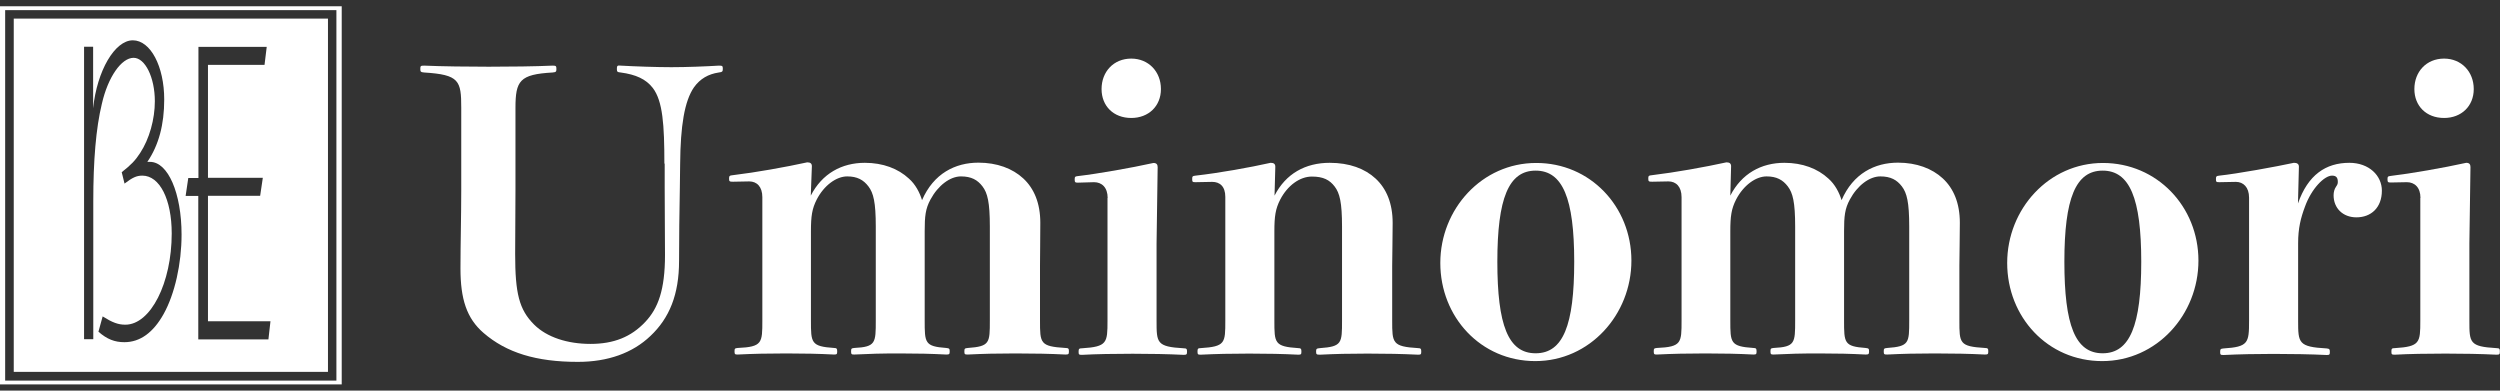
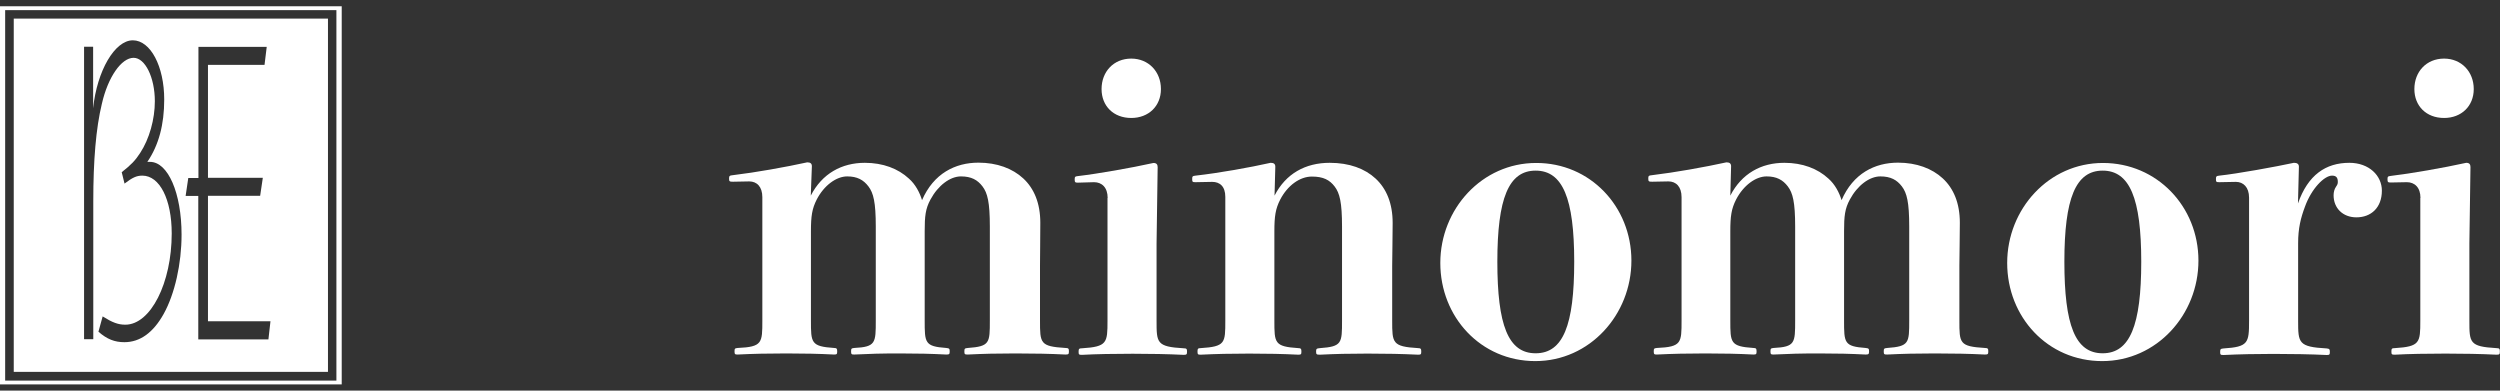
<svg xmlns="http://www.w3.org/2000/svg" version="1.1" id="レイヤー_1" x="0px" y="0px" viewBox="0 0 160 25" style="enable-background:new 0 0 160 25;" xml:space="preserve">
  <rect x="0" y="0" width="160" height="25" fill="#333333" stroke="none" />
  <style type="text/css">
	.st0{fill:#FFFFFF;}
</style>
  <g>
-     <path class="st0" d="M42.52,10.47c0-2.47-0.1-4-0.74-4.84c-0.44-0.57-1.09-0.86-2.05-0.99c-0.22-0.02-0.25-0.05-0.25-0.22   c0-0.2,0.02-0.25,0.25-0.22c0.87,0.05,2.3,0.1,3.24,0.1c0.96,0,2.22-0.05,3.04-0.1c0.22,0,0.25,0.02,0.25,0.2S46.23,4.61,46,4.64   c-0.67,0.1-1.19,0.4-1.58,0.94c-0.62,0.89-0.87,2.5-0.89,4.89l-0.02,1.56c-0.03,1.61-0.05,3.19-0.05,4.67   c0,2.15-0.62,3.66-1.83,4.8c-1.14,1.09-2.72,1.66-4.65,1.66c-2.67,0-4.57-0.59-6.03-1.85c-1.09-0.94-1.48-2.18-1.48-4.13   c0-1.53,0.05-3.39,0.05-5.02V6.91c0-1.75-0.12-2.13-2.37-2.27c-0.22-0.02-0.25-0.05-0.25-0.22c0-0.2,0.02-0.22,0.25-0.22   c1.11,0.05,2.89,0.07,4.13,0.07c1.33,0,3.02-0.02,4.08-0.07c0.22,0,0.25,0.02,0.25,0.22c0,0.17-0.03,0.2-0.25,0.22   c-2.1,0.12-2.37,0.52-2.37,2.27v5.26c0,1.48-0.02,2.74-0.02,4.08c0,2.52,0.25,3.56,1.21,4.52c0.82,0.82,2.15,1.24,3.61,1.24   c1.48,0,2.6-0.44,3.51-1.41c0.82-0.87,1.26-2.05,1.26-4.28c0-1.28-0.02-2.64-0.02-4.3V10.47z" />
    <path class="st0" d="M51.89,12.52c0.72-1.41,1.98-2.1,3.46-2.1c1.16,0,2.13,0.37,2.82,1.01c0.42,0.37,0.69,0.89,0.84,1.38   c0.74-1.71,2.13-2.4,3.61-2.4c1.19,0,2.18,0.37,2.87,1.01c0.69,0.64,1.09,1.58,1.09,2.84c0,0.96-0.02,2.15-0.02,2.74v3.51   c0,1.46,0,1.66,1.63,1.76c0.2,0,0.22,0.05,0.22,0.22s-0.02,0.2-0.22,0.2c-1.01-0.05-2-0.07-3.21-0.07s-2,0.02-3.04,0.07   c-0.2,0-0.22-0.02-0.22-0.2s0.02-0.2,0.22-0.22c1.41-0.1,1.41-0.32,1.41-1.76v-6.01c0-1.56-0.15-2.15-0.47-2.57   c-0.32-0.42-0.72-0.64-1.38-0.64c-0.69,0-1.46,0.57-1.95,1.48c-0.32,0.59-0.37,1.06-0.37,2.03v5.71c0,1.43,0,1.66,1.38,1.76   c0.2,0.02,0.22,0.05,0.22,0.22s-0.02,0.2-0.22,0.2c-1.01-0.05-1.78-0.07-2.97-0.07c-1.21,0-1.88,0.02-2.92,0.07   c-0.17,0-0.2-0.02-0.2-0.2s0.02-0.2,0.2-0.22c1.38-0.07,1.38-0.32,1.38-1.76v-6.01c0-1.56-0.15-2.15-0.47-2.57   c-0.32-0.42-0.72-0.64-1.36-0.64c-0.69,0-1.48,0.57-1.95,1.48c-0.3,0.59-0.37,1.06-0.37,2.03v5.71c0,1.43,0,1.66,1.48,1.76   c0.17,0,0.2,0.05,0.2,0.22s-0.02,0.2-0.2,0.2c-0.99-0.05-1.93-0.07-3.06-0.07c-1.19,0-2.08,0.02-3.11,0.07   c-0.17,0-0.2-0.02-0.2-0.2s0.02-0.2,0.2-0.22c1.58-0.07,1.58-0.32,1.58-1.76v-7.89c0-0.67-0.35-1.01-0.84-1.01l-1.04,0.02   c-0.22,0-0.25-0.02-0.25-0.2c0-0.17,0.03-0.2,0.25-0.22c1.43-0.17,3.39-0.52,4.75-0.82c0.2,0,0.3,0.07,0.3,0.25L51.89,12.52z" />
    <path class="st0" d="M70.89,12.67c0-0.67-0.37-1.01-0.87-1.01l-1.04,0.03c-0.17,0-0.2-0.03-0.2-0.2c0-0.17,0.02-0.2,0.2-0.22   c1.29-0.15,3.39-0.52,4.84-0.84c0.2,0,0.27,0.1,0.27,0.27l-0.07,4.89v4.94c0,1.41,0,1.66,1.73,1.76c0.2,0,0.22,0.05,0.22,0.22   s-0.03,0.2-0.22,0.2c-1.01-0.05-2.13-0.07-3.26-0.07c-1.16,0-2.35,0.02-3.24,0.07c-0.2,0-0.22-0.02-0.22-0.2s0.03-0.22,0.22-0.22   c1.61-0.1,1.63-0.35,1.63-1.76V12.67z M74.3,5.7c0,1.09-0.79,1.85-1.9,1.85c-1.14,0-1.9-0.77-1.9-1.85c0-1.11,0.77-1.95,1.9-1.95   C73.51,3.75,74.3,4.59,74.3,5.7z" />
    <path class="st0" d="M81.57,12.52c0.72-1.41,1.98-2.1,3.53-2.1c1.26,0,2.25,0.37,2.94,1.01c0.69,0.64,1.09,1.58,1.09,2.84   c0,0.96-0.03,2.15-0.03,2.74v3.51c0,1.43,0,1.66,1.66,1.76c0.17,0,0.2,0.05,0.2,0.22s-0.02,0.2-0.2,0.2   c-1.04-0.05-2.05-0.07-3.24-0.07c-1.21,0-2.03,0.02-3.04,0.07c-0.22,0-0.25-0.02-0.25-0.2s0.03-0.2,0.25-0.22   c1.41-0.1,1.41-0.32,1.41-1.76v-6.01c0-1.56-0.15-2.15-0.47-2.57c-0.32-0.42-0.72-0.64-1.46-0.64c-0.77,0-1.56,0.57-2.03,1.48   c-0.3,0.59-0.37,1.06-0.37,2.03v5.71c0,1.43,0,1.66,1.53,1.76c0.17,0,0.2,0.05,0.2,0.22s-0.02,0.2-0.2,0.2   c-0.99-0.05-1.98-0.07-3.14-0.07c-1.19,0-2.08,0.02-3.11,0.07c-0.17,0-0.2-0.02-0.2-0.2s0.03-0.22,0.2-0.22   c1.58-0.1,1.58-0.32,1.58-1.76V12.6c0-0.67-0.35-0.96-0.84-0.96l-1.06,0.02c-0.2,0-0.22-0.02-0.22-0.2c0-0.17,0.02-0.2,0.22-0.22   c1.51-0.17,3.46-0.52,4.8-0.82c0.2,0,0.3,0.07,0.3,0.25L81.57,12.52z" />
    <path class="st0" d="M104.41,16.68c0,3.46-2.67,6.43-6.15,6.43c-3.49,0-6.08-2.82-6.08-6.28c0-3.46,2.67-6.4,6.13-6.4   C101.77,10.42,104.41,13.22,104.41,16.68z M95.83,16.75c0,4.05,0.69,5.86,2.45,5.86c1.76,0,2.47-1.8,2.47-5.86   s-0.74-5.83-2.47-5.83C96.55,10.92,95.83,12.7,95.83,16.75z" />
    <path class="st0" d="M110.74,12.52c0.72-1.41,1.98-2.1,3.46-2.1c1.16,0,2.13,0.37,2.82,1.01c0.42,0.37,0.69,0.89,0.84,1.38   c0.74-1.71,2.13-2.4,3.61-2.4c1.19,0,2.18,0.37,2.87,1.01c0.69,0.64,1.09,1.58,1.09,2.84c0,0.96-0.03,2.15-0.03,2.74v3.51   c0,1.46,0,1.66,1.63,1.76c0.2,0,0.22,0.05,0.22,0.22s-0.02,0.2-0.22,0.2c-1.01-0.05-2-0.07-3.21-0.07c-1.21,0-2,0.02-3.04,0.07   c-0.2,0-0.22-0.02-0.22-0.2s0.02-0.2,0.22-0.22c1.41-0.1,1.41-0.32,1.41-1.76v-6.01c0-1.56-0.15-2.15-0.47-2.57   c-0.32-0.42-0.72-0.64-1.38-0.64c-0.69,0-1.46,0.57-1.95,1.48c-0.32,0.59-0.37,1.06-0.37,2.03v5.71c0,1.43,0,1.66,1.38,1.76   c0.2,0.02,0.22,0.05,0.22,0.22s-0.03,0.2-0.22,0.2c-1.01-0.05-1.78-0.07-2.97-0.07c-1.21,0-1.88,0.02-2.92,0.07   c-0.17,0-0.2-0.02-0.2-0.2s0.02-0.2,0.2-0.22c1.38-0.07,1.38-0.32,1.38-1.76v-6.01c0-1.56-0.15-2.15-0.47-2.57   c-0.32-0.42-0.72-0.64-1.36-0.64c-0.69,0-1.48,0.57-1.95,1.48c-0.3,0.59-0.37,1.06-0.37,2.03v5.71c0,1.43,0,1.66,1.48,1.76   c0.17,0,0.2,0.05,0.2,0.22s-0.02,0.2-0.2,0.2c-0.99-0.05-1.93-0.07-3.07-0.07c-1.19,0-2.08,0.02-3.11,0.07   c-0.17,0-0.2-0.02-0.2-0.2s0.02-0.2,0.2-0.22c1.58-0.07,1.58-0.32,1.58-1.76v-7.89c0-0.67-0.35-1.01-0.84-1.01l-1.04,0.02   c-0.22,0-0.25-0.02-0.25-0.2c0-0.17,0.02-0.2,0.25-0.22c1.43-0.17,3.39-0.52,4.75-0.82c0.2,0,0.3,0.07,0.3,0.25L110.74,12.52z" />
    <path class="st0" d="M140.7,16.68c0,3.46-2.67,6.43-6.16,6.43s-6.08-2.82-6.08-6.28c0-3.46,2.67-6.4,6.13-6.4   S140.7,13.22,140.7,16.68z M132.12,16.75c0,4.05,0.69,5.86,2.45,5.86c1.75,0,2.47-1.8,2.47-5.86s-0.74-5.83-2.47-5.83   C132.84,10.92,132.12,12.7,132.12,16.75z" />
    <path class="st0" d="M147.07,13.02c0.64-1.83,1.78-2.6,3.29-2.6c1.26,0,2.08,0.82,2.08,1.78c0,1.09-0.69,1.71-1.63,1.71   c-0.87,0-1.46-0.59-1.46-1.41c0-0.2,0.05-0.4,0.15-0.54c0.1-0.15,0.12-0.2,0.12-0.32c0-0.27-0.1-0.4-0.37-0.4   c-0.49,0-1.31,0.82-1.73,1.98c-0.27,0.72-0.44,1.38-0.44,2.35v4.97c0,1.41,0.02,1.66,1.83,1.76c0.17,0.02,0.2,0.05,0.2,0.22   s-0.02,0.2-0.2,0.2c-1.01-0.05-2.3-0.07-3.41-0.07c-1.09,0-2.15,0.02-3.19,0.07c-0.2,0-0.22-0.02-0.22-0.2s0.03-0.2,0.22-0.22   c1.58-0.1,1.63-0.35,1.63-1.76v-7.89c0-0.67-0.37-1.01-0.84-1.01l-1.06,0.02c-0.2,0-0.22-0.02-0.22-0.2c0-0.17,0.03-0.2,0.22-0.22   c1.14-0.12,3.61-0.57,4.77-0.82c0.2,0,0.32,0.07,0.32,0.25L147.07,13.02z" />
    <path class="st0" d="M154.91,12.67c0-0.67-0.37-1.01-0.87-1.01L153,11.68c-0.17,0-0.2-0.03-0.2-0.2c0-0.17,0.02-0.2,0.2-0.22   c1.28-0.15,3.39-0.52,4.84-0.84c0.2,0,0.27,0.1,0.27,0.27l-0.07,4.89v4.94c0,1.41,0,1.66,1.73,1.76c0.2,0,0.22,0.05,0.22,0.22   s-0.02,0.2-0.22,0.2c-1.01-0.05-2.13-0.07-3.26-0.07c-1.16,0-2.35,0.02-3.24,0.07c-0.2,0-0.22-0.02-0.22-0.2s0.02-0.22,0.22-0.22   c1.61-0.1,1.63-0.35,1.63-1.76V12.67z M158.32,5.7c0,1.09-0.79,1.85-1.9,1.85c-1.14,0-1.9-0.77-1.9-1.85c0-1.11,0.77-1.95,1.9-1.95   C157.53,3.75,158.32,4.59,158.32,5.7z" />
  </g>
  <g>
    <path class="st0" d="M0,24.6V0.4h21.87V24.6H0z M21.53,0.65H0.33v23.71h21.2V0.65z M0.88,1.19h20.11v22.61H0.88V1.19z M5.38,21.71   h0.59V12.9c0-2.64,0.17-4.69,0.55-6.26C6.91,4.93,7.77,3.7,8.55,3.7c0.74,0,1.36,1.26,1.36,2.78c0,1.15-0.35,2.41-0.94,3.31   c-0.31,0.48-0.58,0.76-1.18,1.23l0.18,0.73c0.51-0.39,0.77-0.51,1.14-0.51c1.11,0,1.88,1.52,1.88,3.7c0,3.17-1.35,5.84-2.97,5.84   c-0.46,0-0.83-0.14-1.45-0.53l-0.27,0.98c0.55,0.48,1.04,0.67,1.66,0.67c1.01,0,1.85-0.62,2.51-1.8c0.72-1.29,1.15-3.23,1.15-5.08   c0-2.67-0.87-4.66-2.02-4.66c-0.06,0-0.1,0-0.17,0c0.73-1.07,1.08-2.39,1.08-3.99c0-2.13-0.88-3.79-2.01-3.79   c-1.15,0-2.29,1.94-2.54,4.35v-0.7V5.46V2.99H5.38V21.71z M17.18,21.71l0.13-1.15h-4v-8.03h3.34l0.17-1.15h-3.51V4.15h3.62   l0.14-1.15H12.7v8.39h-0.65l-0.17,1.15h0.81v9.18H17.18z" />
  </g>
</svg>